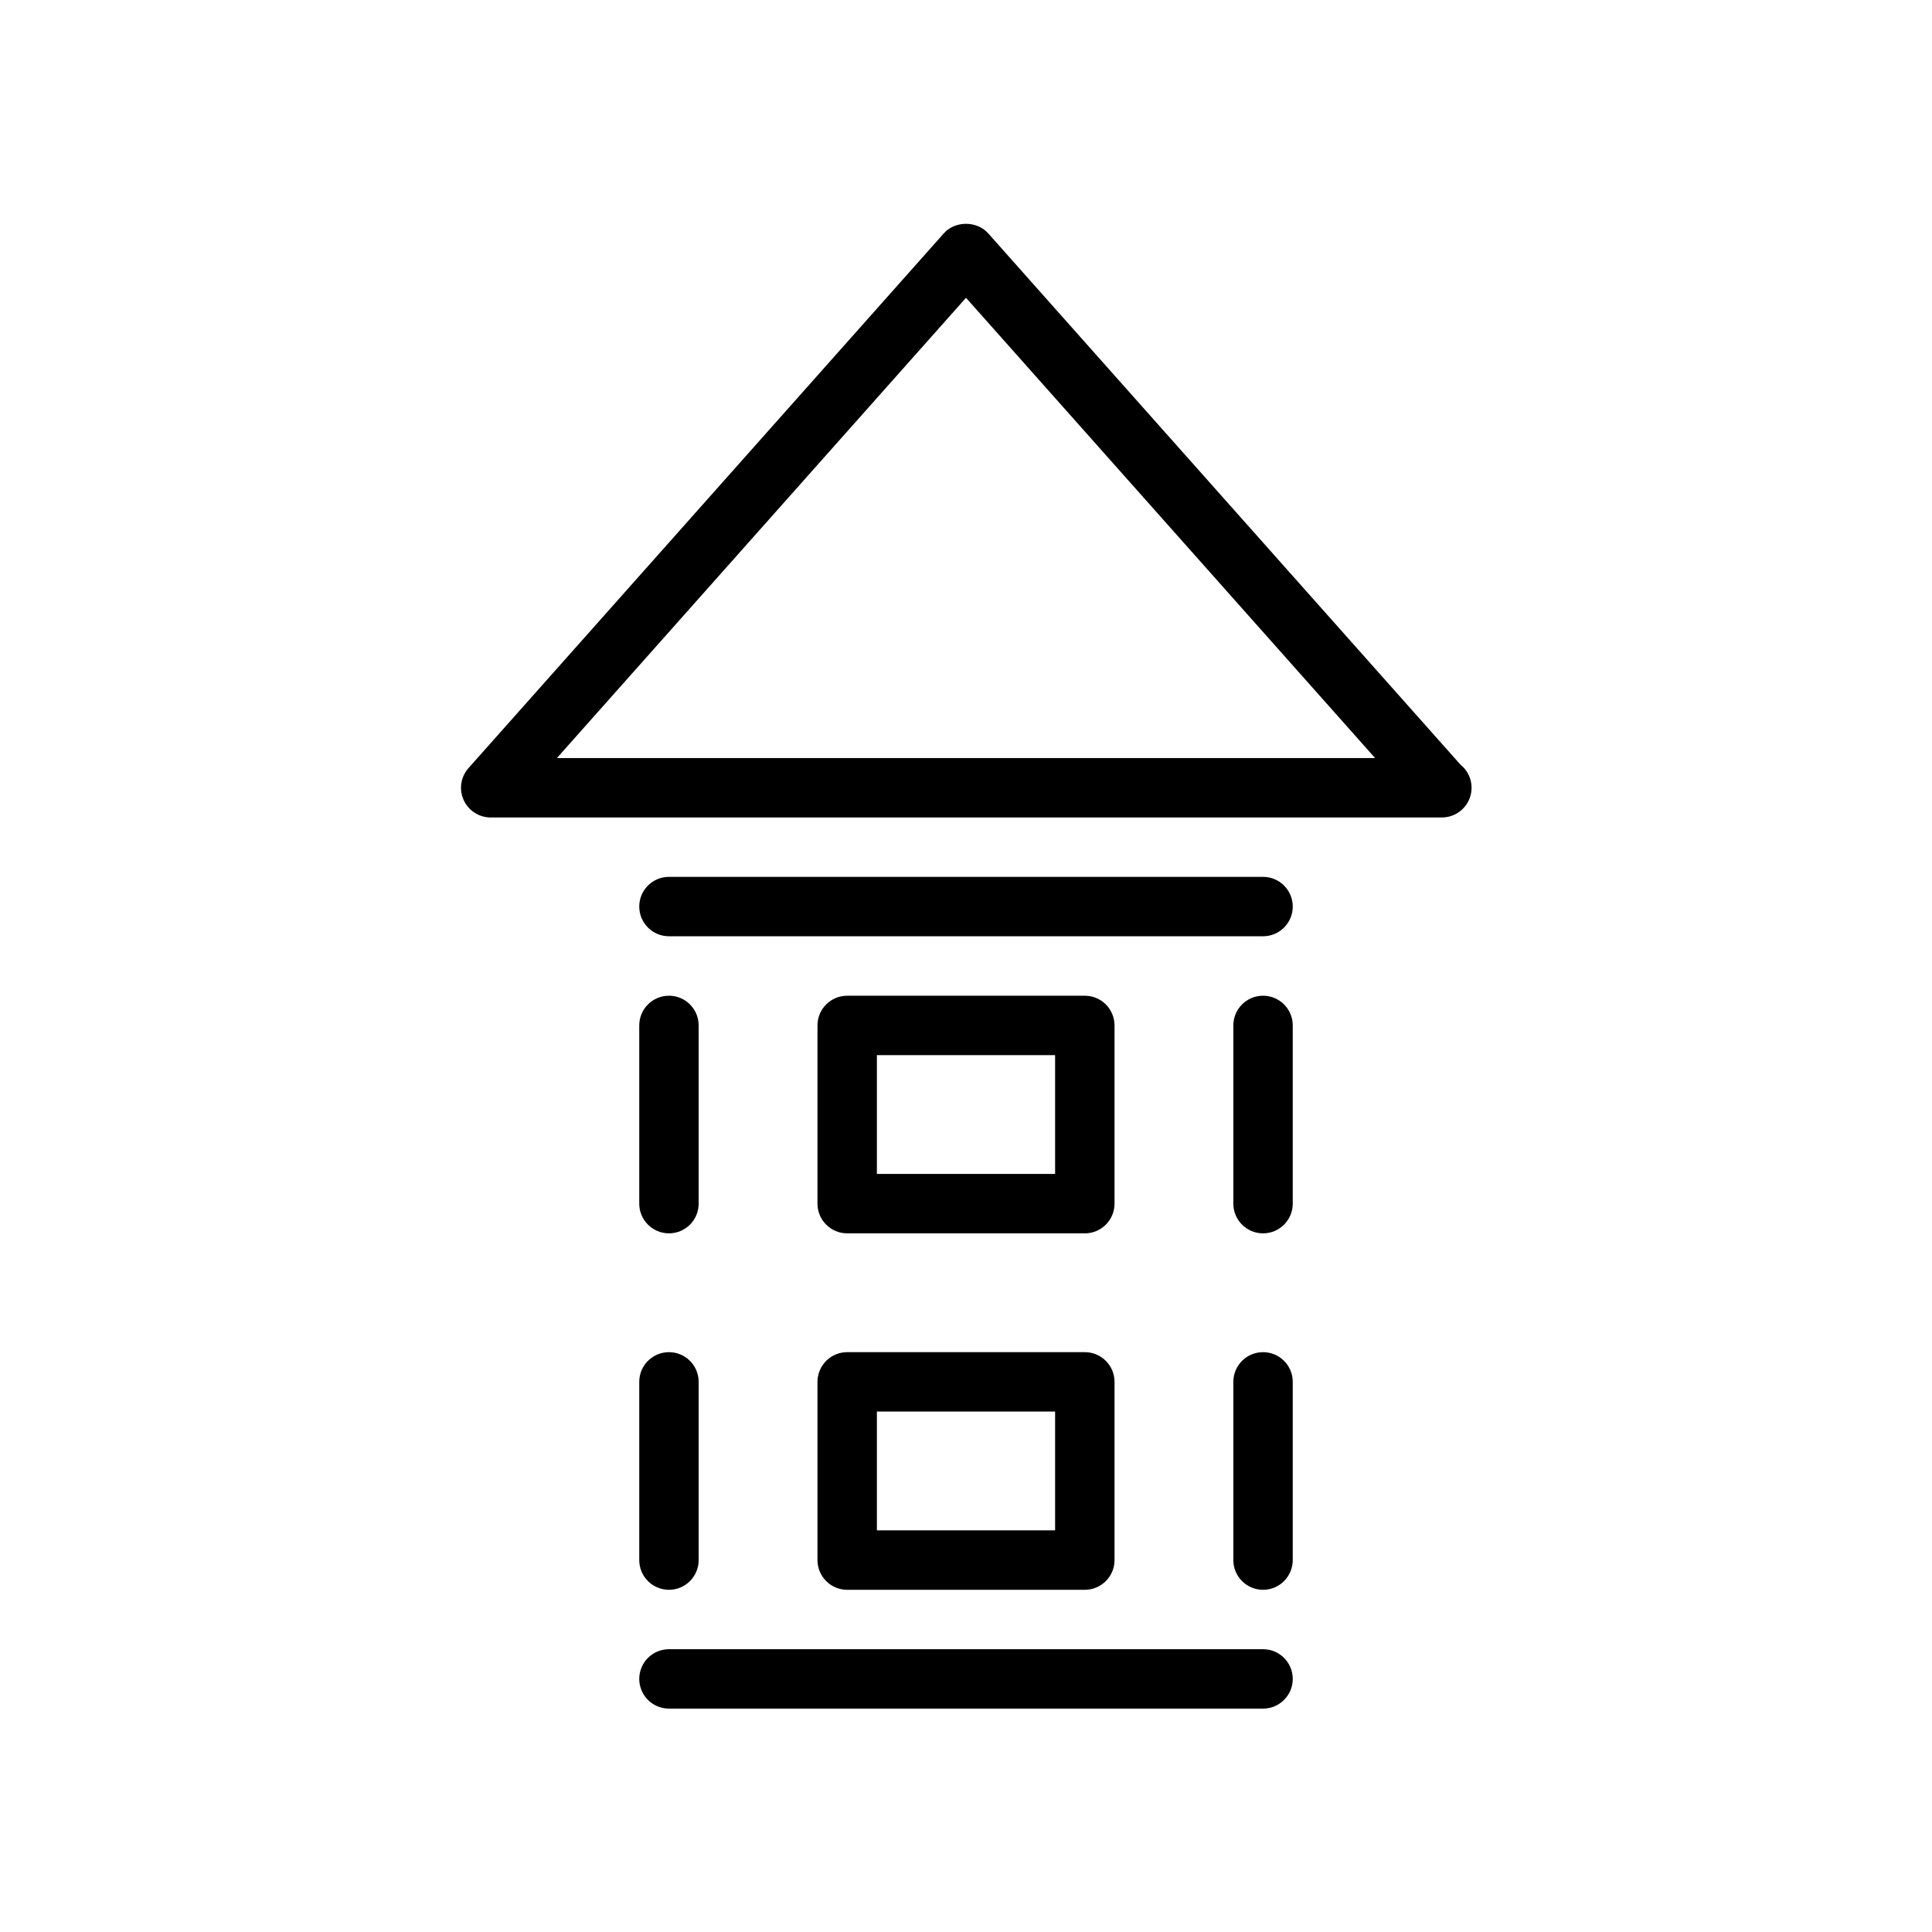
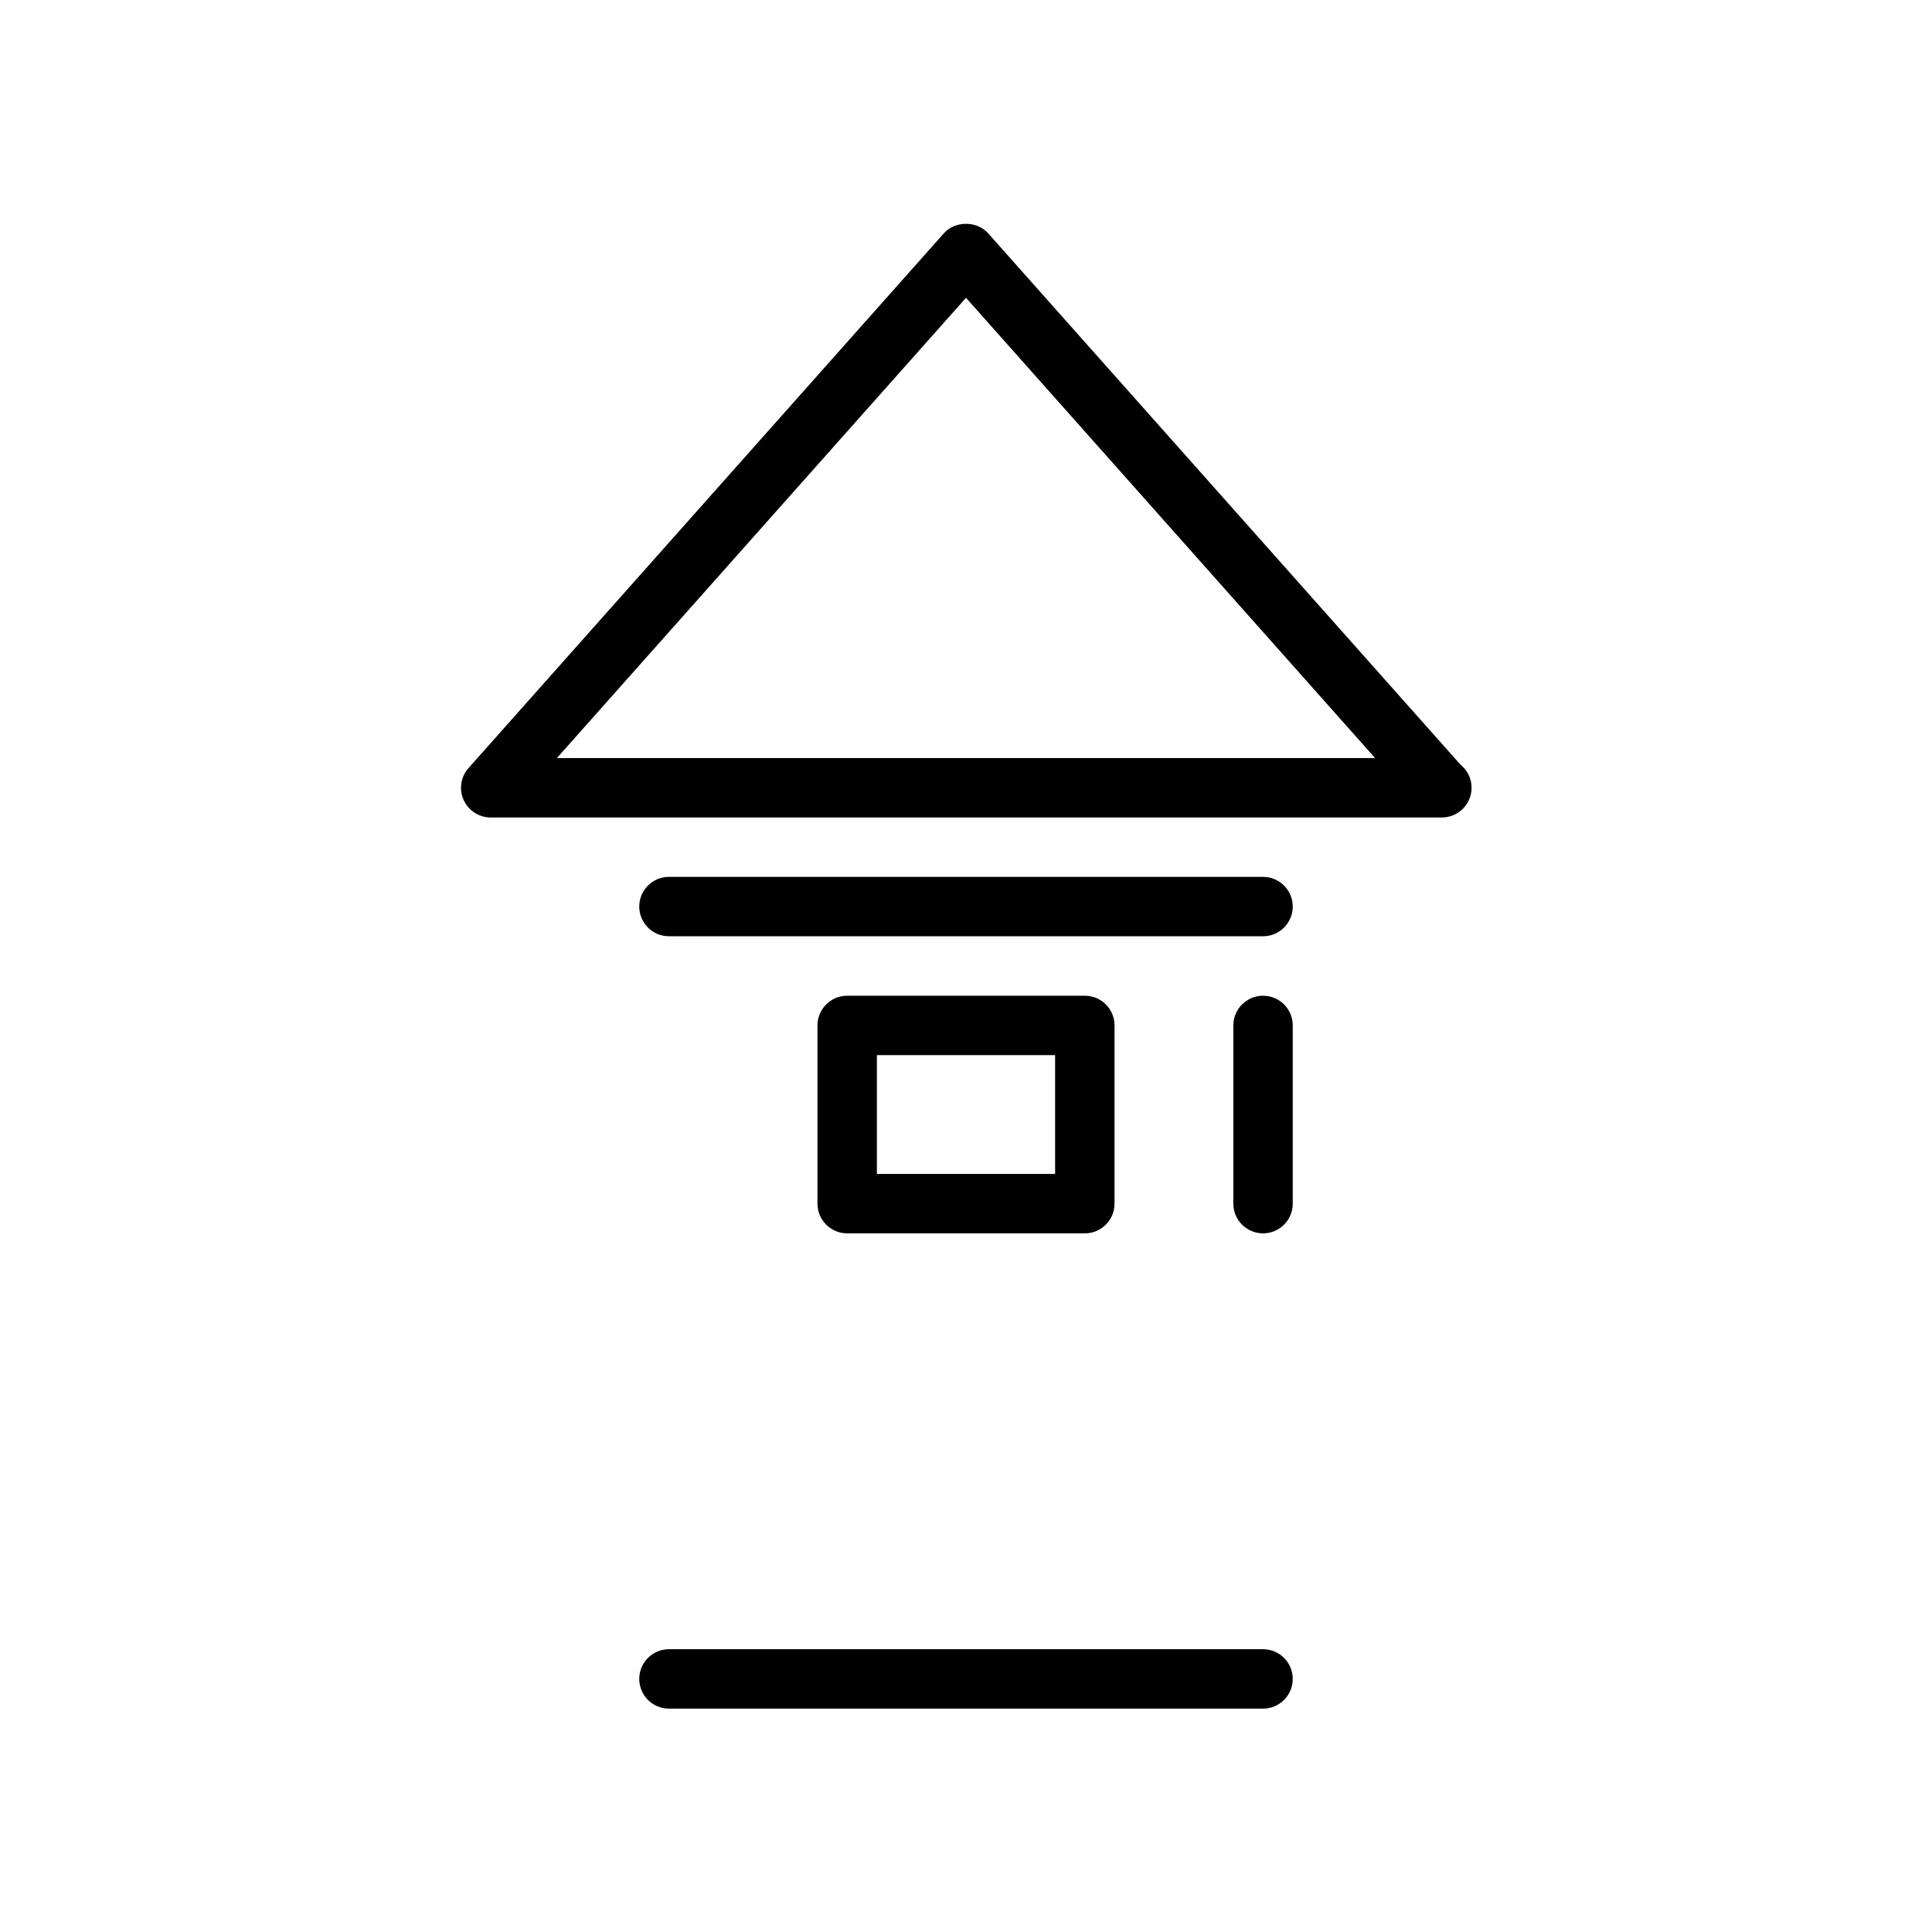
<svg xmlns="http://www.w3.org/2000/svg" fill="#000000" width="800px" height="800px" version="1.1" viewBox="144 144 512 512">
  <g>
    <path d="m526.11 360.64c-0.055-0.008-0.109-0.008-0.156 0h-251.91c-3.102 0-5.91-1.82-7.18-4.652-1.273-2.816-0.762-6.133 1.301-8.445l125.95-141.7c2.992-3.371 8.777-3.371 11.77 0l125.12 140.76c1.812 1.441 2.977 3.668 2.977 6.164-0.004 4.356-3.531 7.871-7.875 7.871zm-234.53-15.742h216.84l-108.42-121.98z" />
    <path d="m478.72 470.85c-4.344 0-7.871-3.519-7.871-7.871v-47.23c0-4.352 3.527-7.871 7.871-7.871s7.871 3.519 7.871 7.871v47.23c0 4.352-3.527 7.871-7.871 7.871z" />
-     <path d="m321.28 470.85c-4.344 0-7.871-3.519-7.871-7.871v-47.23c0-4.352 3.527-7.871 7.871-7.871s7.871 3.519 7.871 7.871v47.23c0 4.352-3.523 7.871-7.871 7.871z" />
-     <path d="m478.72 565.31c-4.344 0-7.871-3.519-7.871-7.871v-47.23c0-4.352 3.527-7.871 7.871-7.871s7.871 3.519 7.871 7.871v47.23c0 4.352-3.527 7.871-7.871 7.871z" />
-     <path d="m321.28 565.31c-4.344 0-7.871-3.519-7.871-7.871v-47.23c0-4.352 3.527-7.871 7.871-7.871s7.871 3.519 7.871 7.871v47.23c0 4.352-3.523 7.871-7.871 7.871z" />
    <path d="m478.72 392.12h-157.44c-4.344 0-7.871-3.519-7.871-7.871 0-4.352 3.527-7.871 7.871-7.871h157.44c4.344 0 7.871 3.519 7.871 7.871 0 4.356-3.527 7.871-7.871 7.871z" />
    <path d="m478.72 596.8h-157.44c-4.344 0-7.871-3.519-7.871-7.871 0-4.352 3.527-7.871 7.871-7.871h157.44c4.344 0 7.871 3.519 7.871 7.871 0 4.352-3.527 7.871-7.871 7.871z" />
-     <path d="m431.49 565.31h-62.977c-4.344 0-7.871-3.519-7.871-7.871v-47.23c0-4.352 3.527-7.871 7.871-7.871h62.977c4.344 0 7.871 3.519 7.871 7.871v47.23c0 4.352-3.527 7.871-7.871 7.871zm-55.105-15.746h47.23v-31.488h-47.23z" />
    <path d="m431.49 470.85h-62.977c-4.344 0-7.871-3.519-7.871-7.871v-47.23c0-4.352 3.527-7.871 7.871-7.871h62.977c4.344 0 7.871 3.519 7.871 7.871v47.23c0 4.352-3.527 7.871-7.871 7.871zm-55.105-15.746h47.23v-31.488h-47.23z" />
  </g>
</svg>